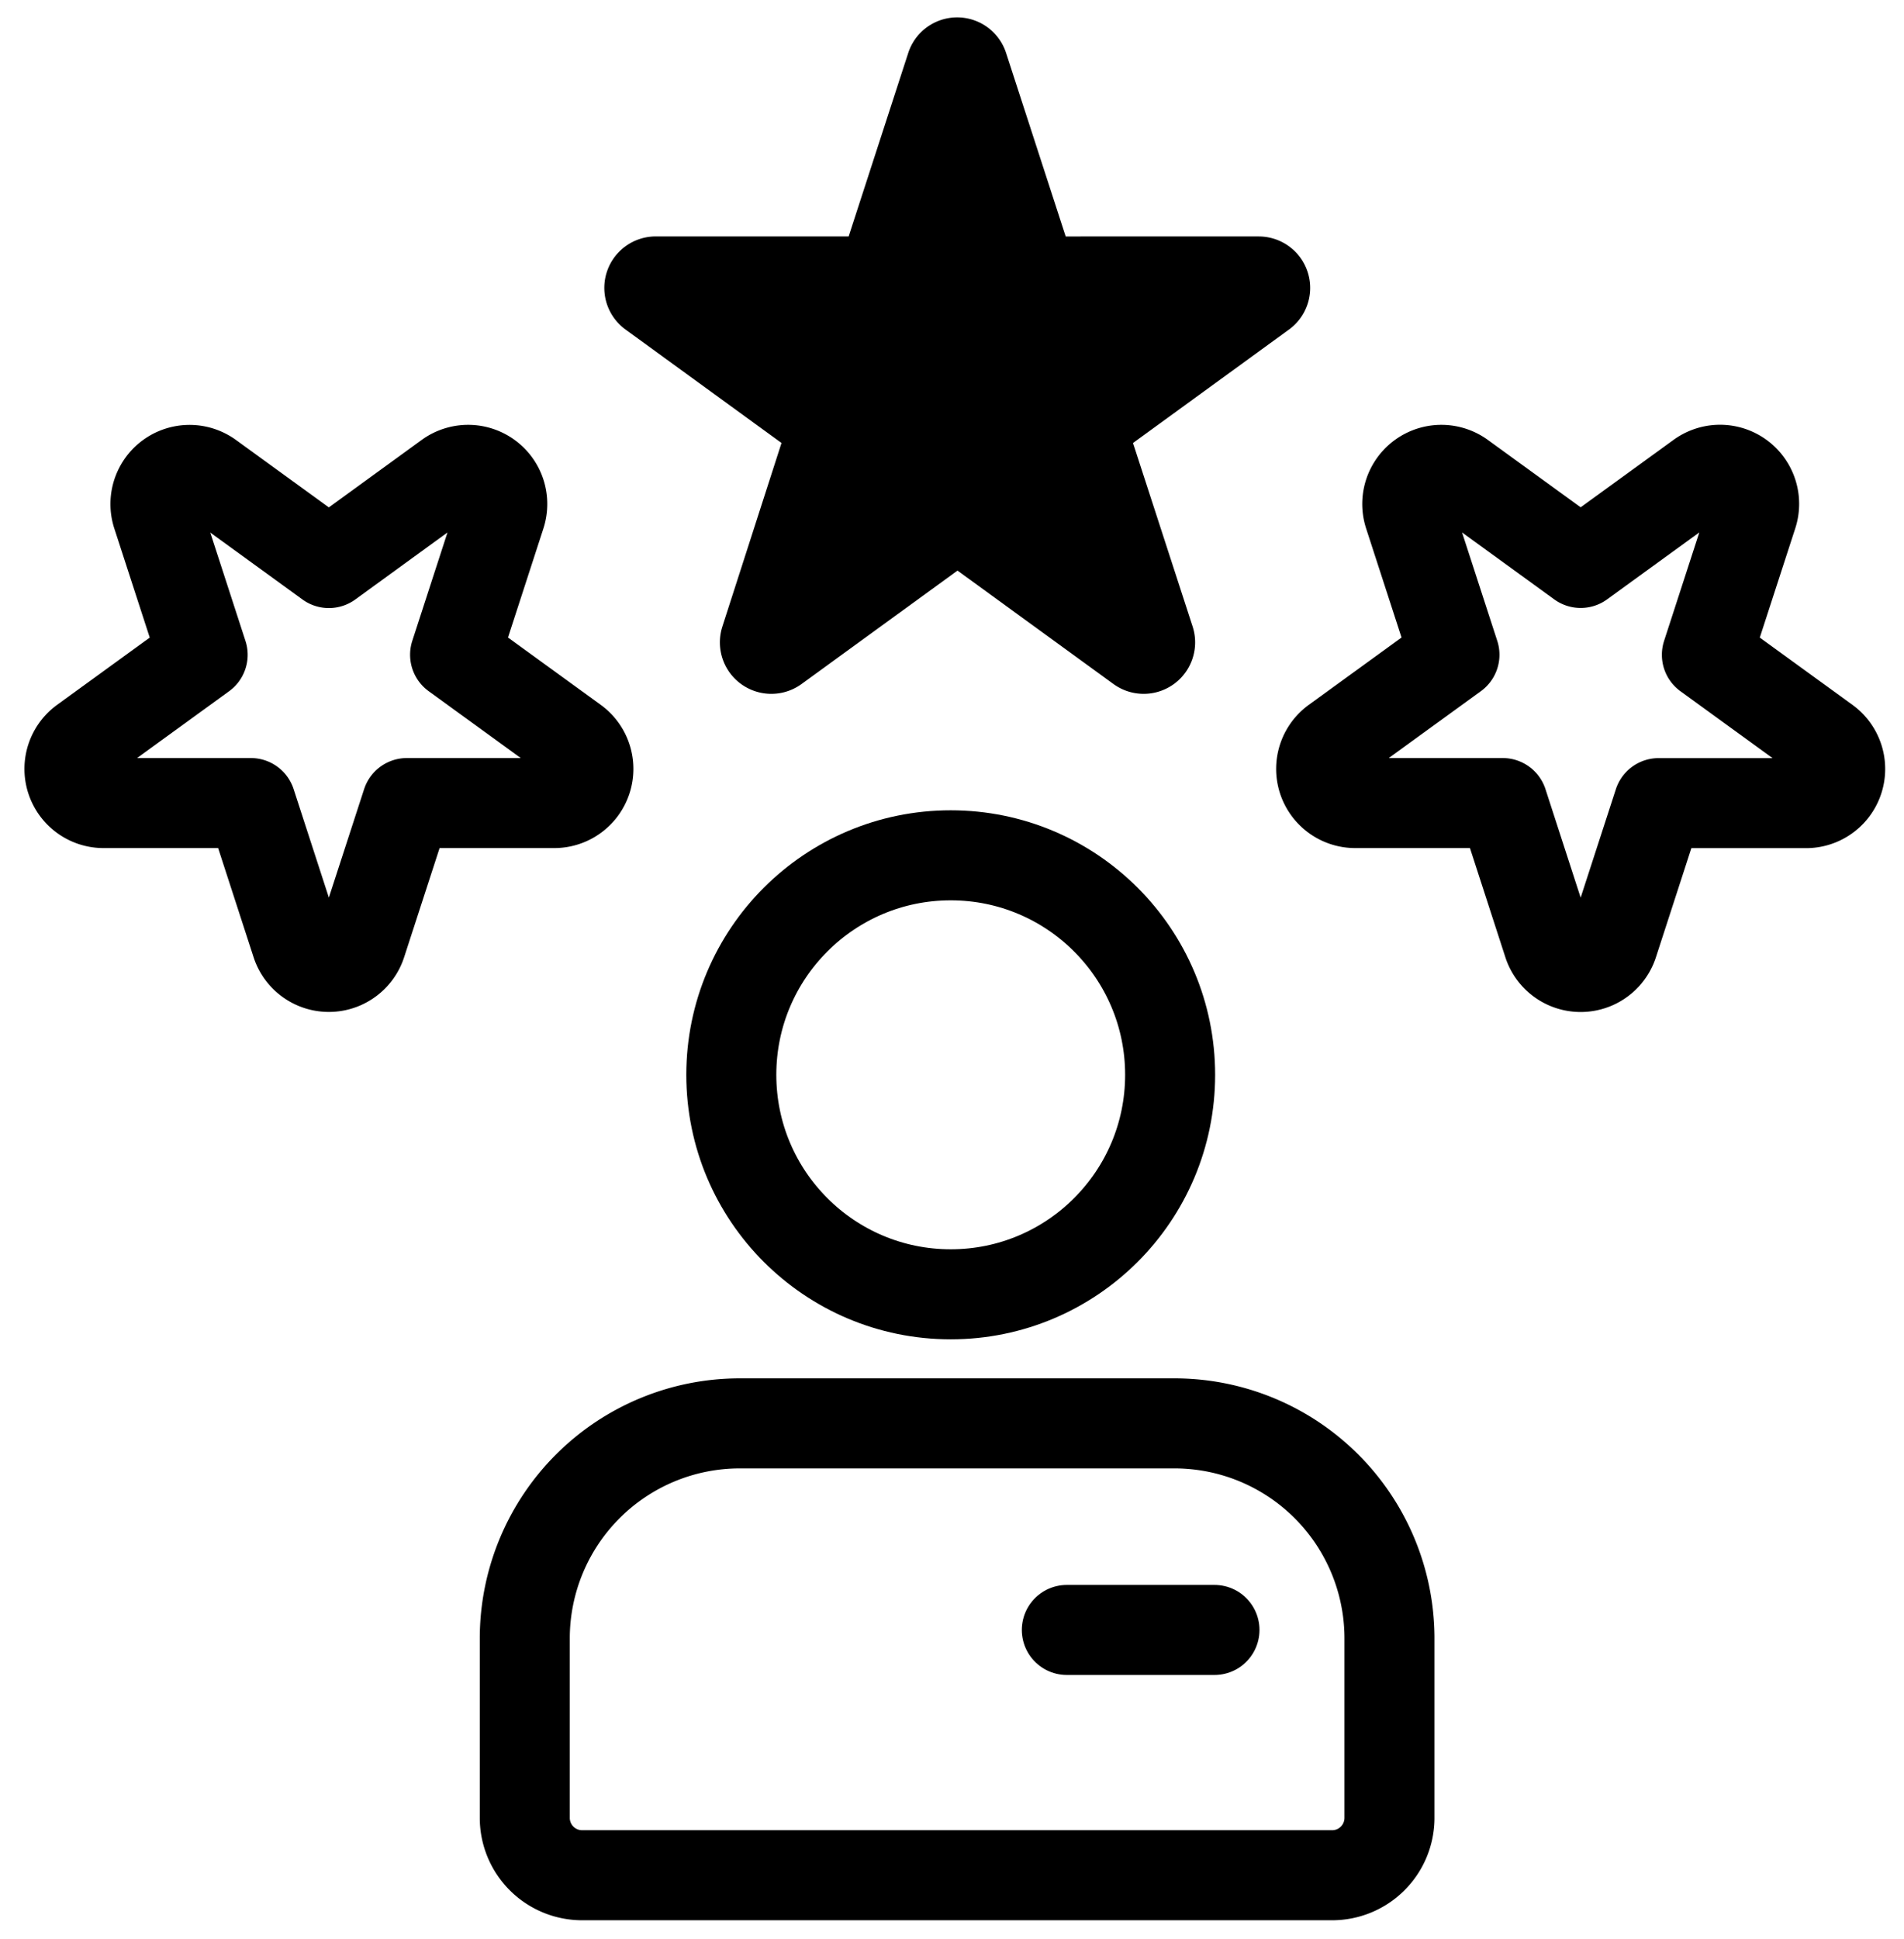
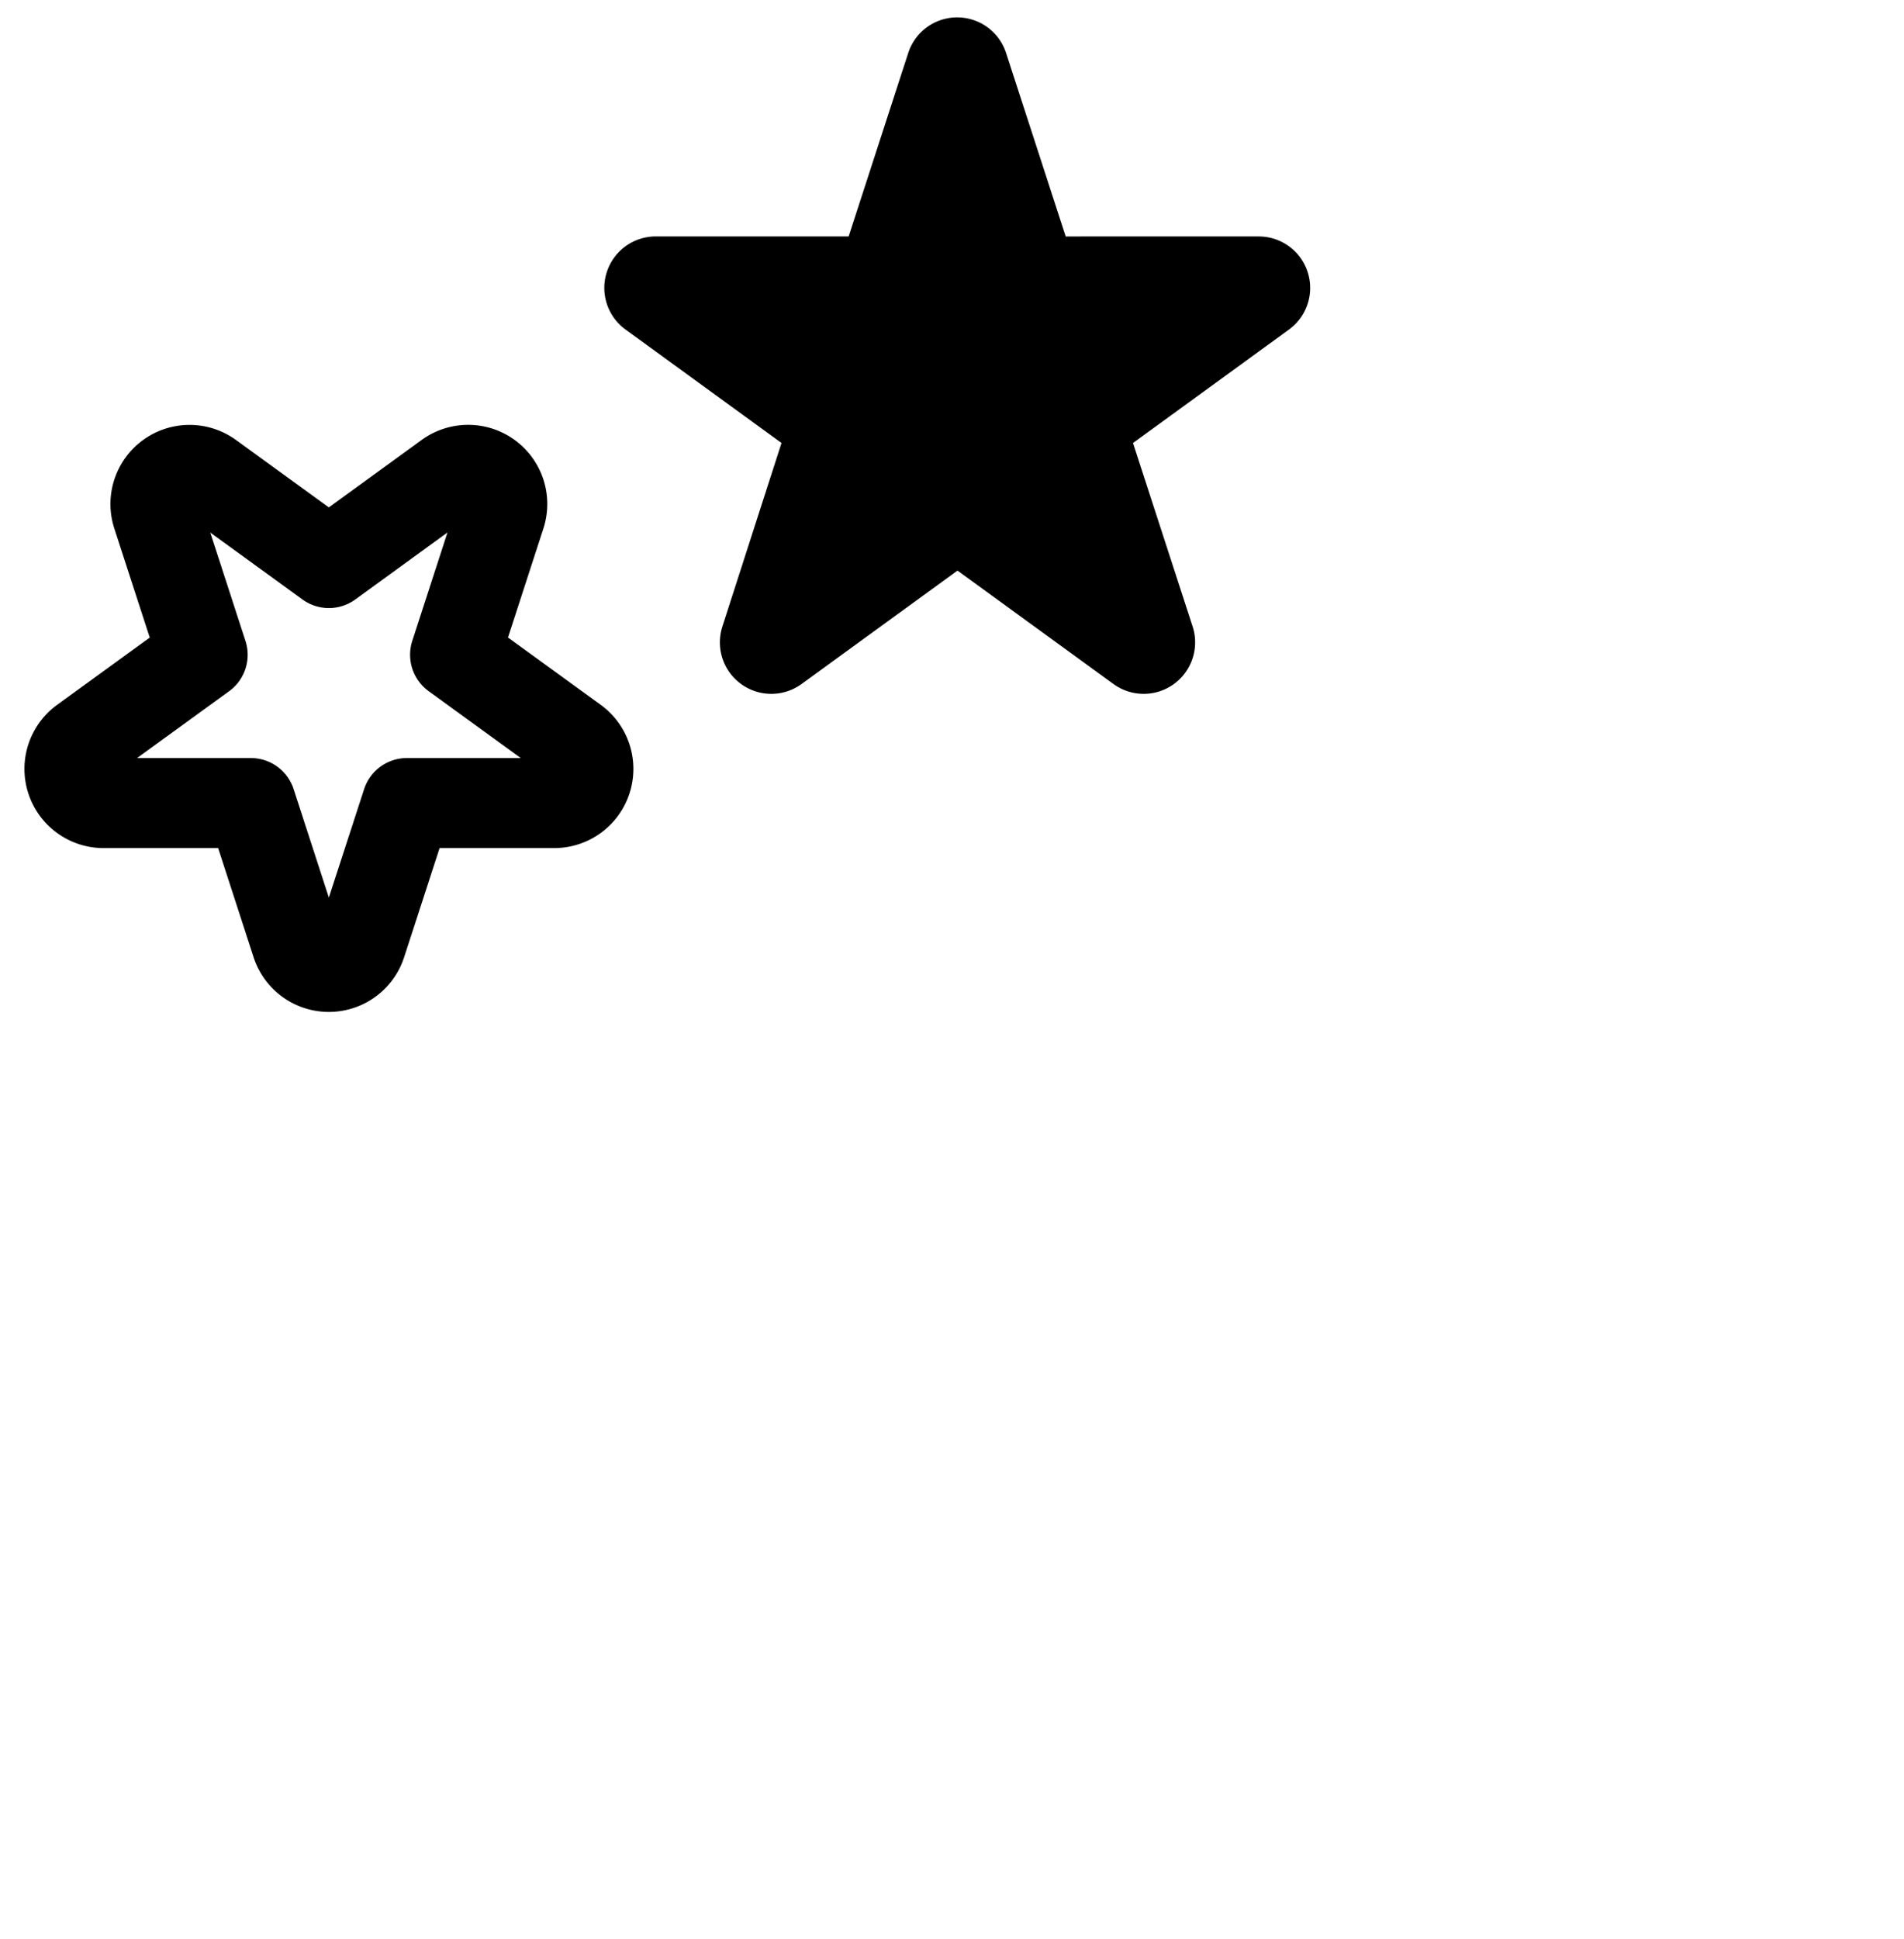
<svg xmlns="http://www.w3.org/2000/svg" width="55" height="56" viewBox="0 0 55 56">
  <g id="five-star-rated-services-icon" transform="translate(23647 -881)">
    <rect id="Rectangle_299" data-name="Rectangle 299" width="55" height="56" transform="translate(-23647 881)" fill="none" />
    <g id="Group_5269" data-name="Group 5269" transform="translate(5 -12)">
      <g id="Group_5263" data-name="Group 5263" transform="translate(-23650 894)">
-         <circle id="Ellipse_8" data-name="Ellipse 8" cx="6.338" cy="6.338" r="6.338" transform="translate(19.125 23.698)" fill="none" stroke="#000" stroke-linecap="round" stroke-linejoin="round" stroke-miterlimit="10" stroke-width="2.6" />
-         <path id="Path_21" data-name="Path 21" d="M59.621,119.757H37.958A1.657,1.657,0,0,1,36.3,118.1v-5.18a6.212,6.212,0,0,1,6.212-6.211H55.067a6.211,6.211,0,0,1,6.211,6.211v5.18A1.657,1.657,0,0,1,59.621,119.757Z" transform="translate(-23.141 -66.608)" fill="none" stroke="#000" stroke-linecap="round" stroke-linejoin="round" stroke-miterlimit="10" stroke-width="2.6" />
-         <line id="Line_2" data-name="Line 2" x2="4.265" transform="translate(28.817 46.066)" fill="none" stroke="#000" stroke-linecap="round" stroke-miterlimit="10" stroke-width="2.6" />
        <path id="Path_22" data-name="Path 22" d="M54.424,1.681l1.835,5.647H62.2a.986.986,0,0,1,.579,1.783l-4.8,3.49,1.835,5.647a.986.986,0,0,1-1.517,1.1l-4.8-3.49-4.8,3.49a.986.986,0,0,1-1.517-1.1L49,12.6l-4.8-3.49a.986.986,0,0,1,.579-1.783h5.937L52.55,1.681A.986.986,0,0,1,54.424,1.681Z" transform="translate(-27.838 -1)" stroke="#000" stroke-linecap="round" stroke-linejoin="round" stroke-miterlimit="10" stroke-width="1" />
-         <path id="Path_23" data-name="Path 23" d="M110.461,26.168l-1.316,4.051,3.445,2.5a.986.986,0,0,1-.579,1.783h-4.259l-1.316,4.051a.986.986,0,0,1-1.875,0L103.246,34.5H98.987a.986.986,0,0,1-.579-1.783l3.445-2.5-1.316-4.051a.986.986,0,0,1,1.517-1.1l3.445,2.5,3.445-2.5A.985.985,0,0,1,110.461,26.168Z" transform="translate(-61.839 -12.311)" fill="none" stroke="#000" stroke-linecap="round" stroke-linejoin="round" stroke-miterlimit="10" stroke-width="2.6" />
        <path id="Path_24" data-name="Path 24" d="M3.538,26.168l1.316,4.051-3.445,2.5A.986.986,0,0,0,1.988,34.5H6.246l1.316,4.051a.986.986,0,0,0,1.875,0L10.754,34.5h4.258a.986.986,0,0,0,.579-1.783l-3.445-2.5,1.316-4.051a.986.986,0,0,0-1.517-1.1L8.5,27.569l-3.445-2.5A.985.985,0,0,0,3.538,26.168Z" transform="translate(-1 -12.311)" fill="none" stroke="#000" stroke-linecap="round" stroke-linejoin="round" stroke-miterlimit="10" stroke-width="2.6" />
      </g>
    </g>
  </g>
</svg>